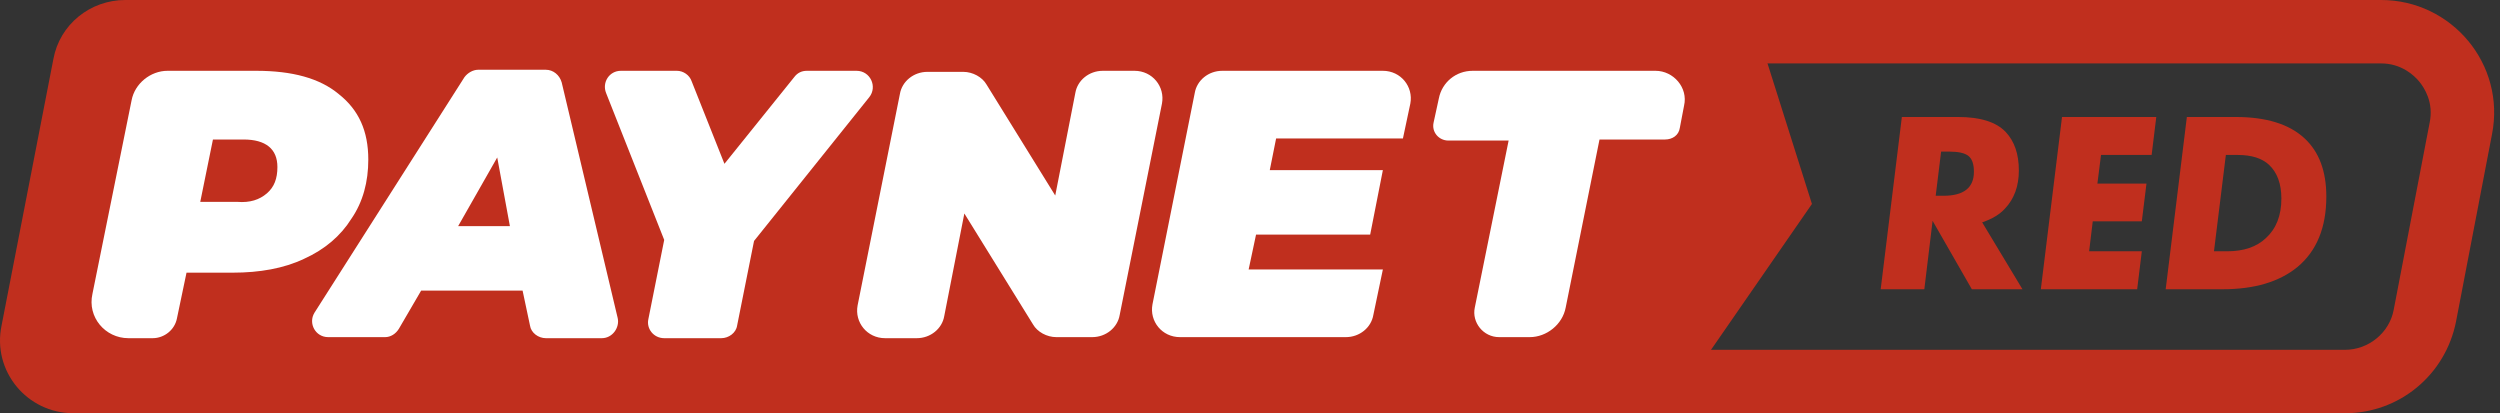
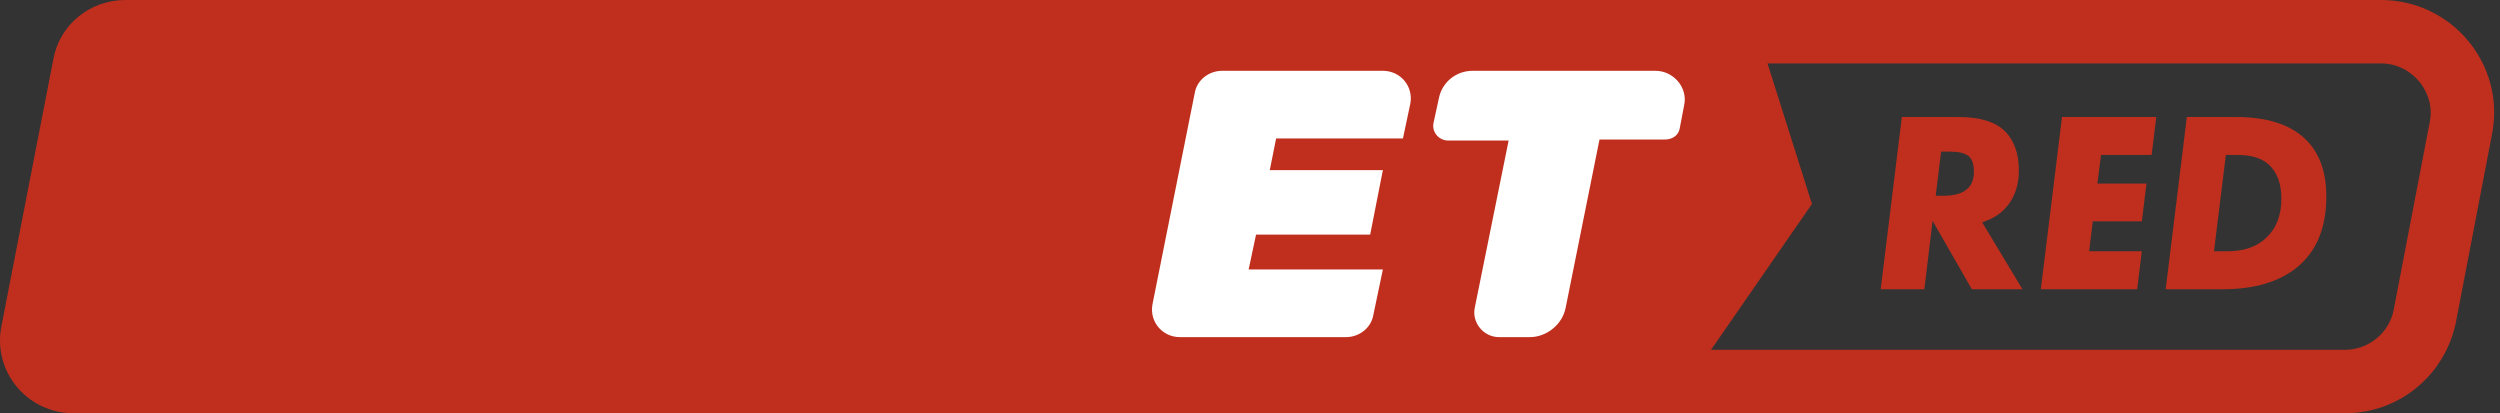
<svg xmlns="http://www.w3.org/2000/svg" width="242" height="40" viewBox="0 0 242 40" fill="none">
  <rect x="0" y="0" width="242" height="40" fill="#333333" stroke="none" />
  <path d="M194.075 20.2C193.575 20.75 192.842 21.192 191.875 21.525L195.775 28H190.875L187.075 21.375L186.275 28H182.05L184.1 11.325H189.525C191.692 11.325 193.233 11.808 194.15 12.775C195 13.675 195.425 14.917 195.425 16.5C195.425 18.017 194.975 19.25 194.075 20.2ZM188.7 14.675H187.9L187.375 18.95H188.125C190.092 18.95 191.075 18.175 191.075 16.625C191.075 15.892 190.9 15.383 190.55 15.1C190.2 14.817 189.583 14.675 188.7 14.675Z" fill="#C02F1E" />
  <path d="M199.603 11.325H208.728L208.278 15H203.378L203.028 17.775H207.778L207.328 21.425H202.578L202.228 24.325H207.328L206.878 28H197.553L199.603 11.325Z" fill="#C02F1E" />
  <path d="M209.638 28L211.688 11.325H216.413C219.38 11.325 221.605 12.017 223.088 13.4C224.488 14.7 225.188 16.575 225.188 19.025C225.188 22.025 224.255 24.3 222.388 25.85C220.638 27.283 218.221 28 215.138 28H209.638ZM216.613 15H215.463L214.313 24.325H215.588C217.188 24.325 218.438 23.9 219.338 23.05C220.338 22.133 220.838 20.858 220.838 19.225C220.838 17.792 220.438 16.7 219.638 15.95C218.955 15.317 217.946 15 216.613 15Z" fill="#C02F1E" />
  <path d="M230.485 6.138C232.429 6.138 233.656 7.263 234.168 7.877C234.679 8.491 235.6 9.923 235.191 11.867L231.713 29.974C231.303 32.225 229.257 33.862 227.007 33.862H144.245L145.063 6.138H230.485ZM230.485 0H142.71C140.664 0 138.925 1.637 138.925 3.683L138.004 36.112C137.902 38.261 139.641 40 141.789 40H227.007C232.224 40 236.726 36.317 237.749 31.1L241.227 12.992C242.557 6.24 237.339 0 230.485 0Z" fill="#C02F1E" />
  <path d="M161.38 40H7.109C2.607 40 -0.769 35.908 0.152 31.509L5.165 5.729C5.779 2.353 8.745 0 12.121 0H169.155L175.395 19.744L161.38 40Z" fill="#C02F1E" />
-   <path d="M32.787 9.105C34.73 10.639 35.651 12.685 35.651 15.447C35.651 17.596 35.14 19.54 34.014 21.176C32.991 22.813 31.457 24.143 29.411 25.064C27.467 25.985 25.114 26.394 22.556 26.394H18.055L17.134 30.793C16.93 31.918 15.907 32.736 14.781 32.736H12.429C10.178 32.736 8.439 30.691 8.95 28.44L12.736 9.719C13.042 8.082 14.577 6.854 16.214 6.854H24.807C28.285 6.854 30.945 7.57 32.787 9.105ZM25.83 18.721C26.546 18.107 26.853 17.289 26.853 16.164C26.853 14.425 25.728 13.504 23.579 13.504H20.613L19.385 19.54H22.966C24.193 19.642 25.114 19.335 25.83 18.721Z" fill="white" />
-   <path d="M50.587 28.133H40.766L38.618 31.816C38.311 32.327 37.799 32.634 37.288 32.634H31.764C30.536 32.634 29.82 31.304 30.434 30.281L44.961 7.468C45.267 7.059 45.779 6.752 46.29 6.752H52.838C53.554 6.752 54.168 7.263 54.372 7.979L59.794 30.793C59.999 31.713 59.283 32.736 58.26 32.736H52.838C52.122 32.736 51.406 32.225 51.303 31.509L50.587 28.133ZM49.359 21.892L48.132 15.243L44.347 21.892H49.359Z" fill="white" />
-   <path d="M72.991 23.325L71.354 31.509C71.252 32.225 70.536 32.736 69.82 32.736H64.295C63.272 32.736 62.556 31.816 62.761 30.895L64.295 23.223L58.669 9.003C58.26 7.979 58.976 6.854 60.101 6.854H65.523C66.137 6.854 66.751 7.263 66.955 7.877L70.126 15.857L76.878 7.468C77.185 7.059 77.594 6.854 78.106 6.854H82.914C84.244 6.854 84.96 8.389 84.142 9.412L72.991 23.325Z" fill="white" />
-   <path d="M112.479 10.025L108.387 30.486C108.183 31.713 107.057 32.634 105.727 32.634H102.249C101.328 32.634 100.408 32.123 99.999 31.407L93.349 20.665L91.405 30.588C91.201 31.816 90.075 32.736 88.745 32.736H85.676C83.937 32.736 82.71 31.202 83.016 29.565L87.109 9.105C87.313 7.877 88.438 6.956 89.768 6.956H93.247C94.167 6.956 95.088 7.468 95.497 8.184L102.147 18.926L104.091 9.003C104.295 7.775 105.42 6.854 106.75 6.854H109.819C111.559 6.854 112.786 8.389 112.479 10.025Z" fill="white" />
  <path d="M123.528 13.402L122.914 16.471H133.861L132.633 22.711H121.585L120.868 26.087H133.861L132.94 30.486C132.735 31.713 131.61 32.634 130.28 32.634H114.219C112.48 32.634 111.252 31.1 111.559 29.463L115.651 9.003C115.856 7.775 116.981 6.854 118.311 6.854H133.861C135.6 6.854 136.828 8.389 136.521 10.025L135.804 13.402H123.528V13.402Z" fill="white" />
  <path d="M146.035 13.606H140.203C139.283 13.606 138.566 12.788 138.771 11.867L139.283 9.514C139.589 7.979 140.919 6.854 142.556 6.854H160.254C161.994 6.854 163.426 8.491 163.017 10.23L162.607 12.379C162.505 13.095 161.891 13.504 161.175 13.504H154.832L151.559 29.77C151.252 31.407 149.717 32.634 148.081 32.634H145.114C143.579 32.634 142.454 31.202 142.761 29.77L146.035 13.606Z" fill="white" />
</svg>